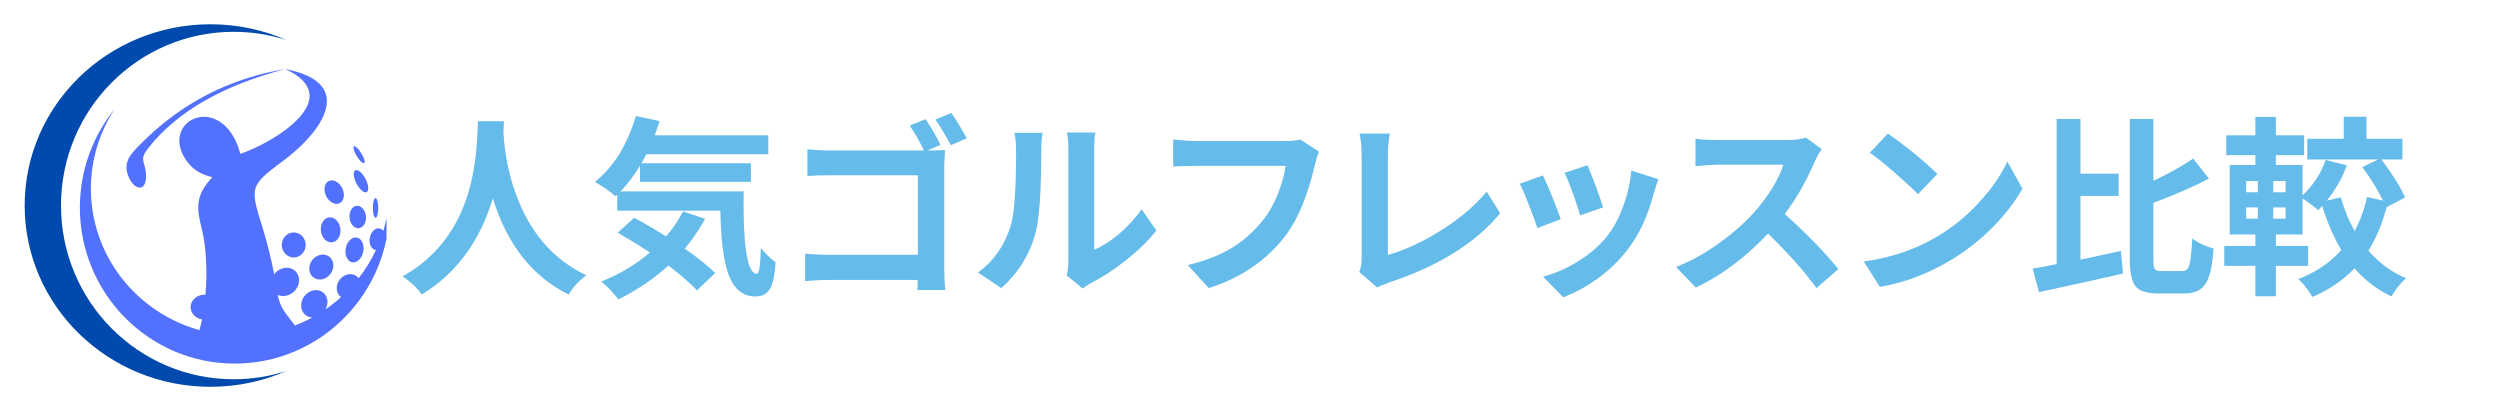
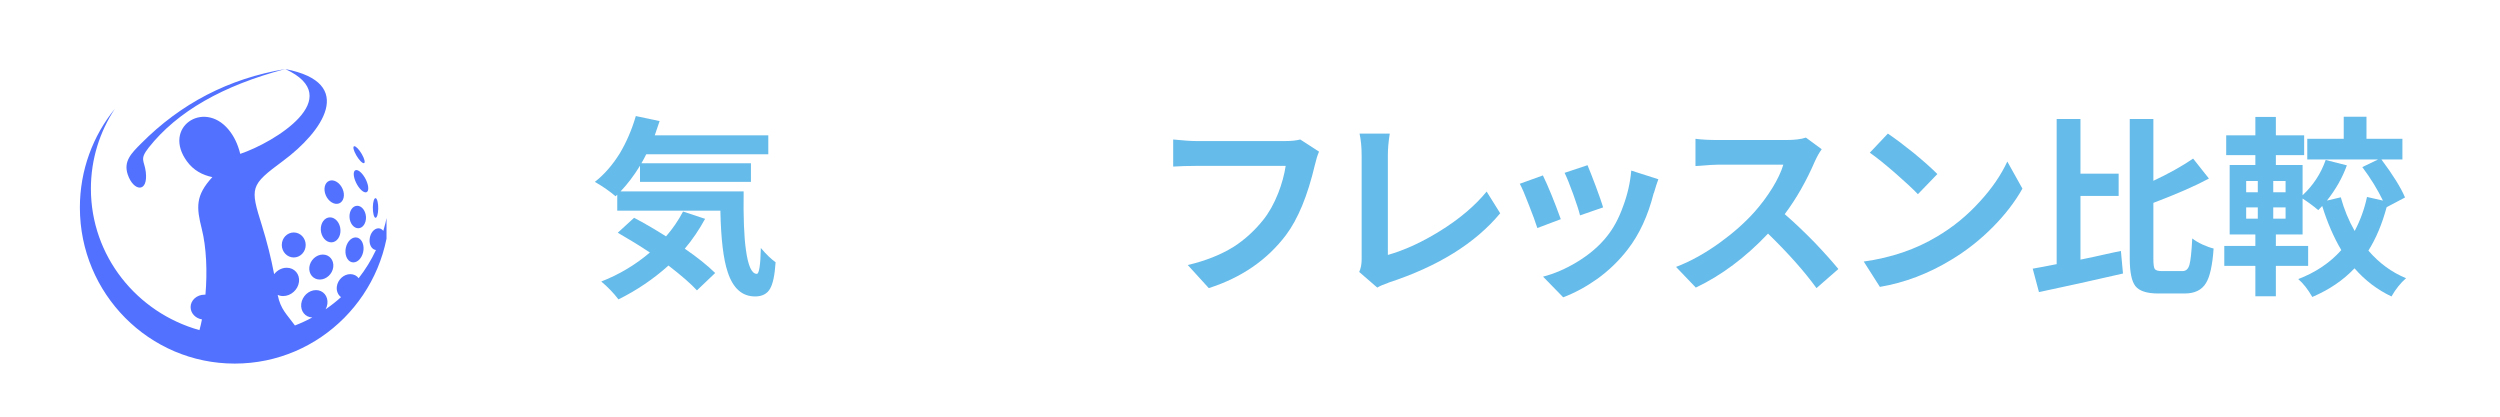
<svg xmlns="http://www.w3.org/2000/svg" width="300" zoomAndPan="magnify" viewBox="0 0 224.88 37.5" height="50" preserveAspectRatio="xMidYMid meet" version="1.0">
  <defs>
    <g />
    <clipPath id="4d363988f7">
      <path d="M 7 6 L 34.727 6 L 34.727 33 L 7 33 Z M 7 6 " clip-rule="nonzero" />
    </clipPath>
    <clipPath id="1660d67964">
-       <path d="M 2.16 2.18 L 26 2.18 L 26 34.746 L 2.16 34.746 Z M 2.16 2.18 " clip-rule="nonzero" />
-     </clipPath>
+       </clipPath>
  </defs>
  <g clip-path="url(#4d363988f7)">
    <path fill="#5271ff" d="M 26.379 20.922 C 26.973 20.922 27.453 21.426 27.453 22.047 C 27.453 22.668 26.973 23.172 26.379 23.172 C 25.785 23.172 25.301 22.668 25.301 22.047 C 25.301 21.426 25.785 20.922 26.379 20.922 M 28.996 22.91 C 29.59 22.91 30.008 23.414 29.934 24.035 C 29.859 24.656 29.312 25.16 28.723 25.16 C 28.129 25.16 27.707 24.656 27.781 24.035 C 27.859 23.414 28.402 22.91 28.996 22.91 Z M 31.949 21.367 C 32.395 21.367 32.711 21.871 32.656 22.492 C 32.598 23.113 32.188 23.617 31.742 23.617 C 31.297 23.617 30.98 23.113 31.035 22.492 C 31.094 21.871 31.5 21.367 31.949 21.367 Z M 32.094 18.52 C 32.5 18.52 32.852 18.973 32.879 19.531 C 32.902 20.09 32.59 20.543 32.18 20.543 C 31.77 20.543 31.418 20.09 31.395 19.531 C 31.371 18.973 31.684 18.52 32.094 18.52 Z M 29.641 19.562 C 30.129 19.562 30.551 20.066 30.582 20.688 C 30.613 21.309 30.242 21.812 29.754 21.812 C 29.266 21.812 28.844 21.309 28.812 20.688 C 28.785 20.066 29.156 19.562 29.641 19.562 Z M 29.578 16.273 C 29.996 16.113 30.531 16.441 30.773 17.004 C 31.016 17.562 30.871 18.148 30.453 18.309 C 30.035 18.465 29.5 18.137 29.262 17.578 C 29.02 17.016 29.164 16.43 29.578 16.273 Z M 31.953 15.312 C 32.199 15.242 32.613 15.633 32.879 16.184 C 33.141 16.734 33.152 17.238 32.906 17.305 C 32.66 17.375 32.246 16.988 31.984 16.434 C 31.719 15.883 31.707 15.379 31.953 15.312 Z M 31.812 13.16 C 31.949 13.129 32.258 13.445 32.5 13.863 C 32.746 14.285 32.832 14.652 32.695 14.684 C 32.559 14.719 32.25 14.402 32.008 13.98 C 31.762 13.562 31.676 13.195 31.812 13.16 Z M 33.758 17.836 C 33.891 17.879 33.992 18.309 33.98 18.793 C 33.973 19.277 33.855 19.641 33.719 19.598 C 33.586 19.555 33.488 19.125 33.496 18.641 C 33.504 18.152 33.621 17.793 33.758 17.836 Z M 21.066 32.723 C 13.371 32.723 7.129 26.438 7.129 18.68 C 7.129 15.309 8.312 12.211 10.277 9.793 C 8.914 11.863 8.121 14.332 8.121 16.98 C 8.121 23.035 12.25 28.137 17.891 29.711 C 17.973 29.406 18.051 29.082 18.117 28.746 C 17.535 28.652 17.094 28.191 17.094 27.641 C 17.094 27.02 17.656 26.52 18.348 26.52 C 18.375 26.52 18.402 26.52 18.43 26.52 C 18.609 24.461 18.516 22.258 18.102 20.609 C 17.609 18.652 17.523 17.605 19.051 15.941 C 18.148 15.75 17.355 15.332 16.762 14.516 C 14.547 11.477 18.234 8.992 20.473 11.621 C 20.988 12.223 21.344 12.969 21.562 13.848 C 24.629 12.816 31.23 8.797 25.613 6.215 C 20.012 7.688 15.898 10.031 13.328 13.277 C 12.465 14.367 12.934 14.434 13.059 15.461 C 13.293 17.398 11.953 17.238 11.438 15.711 C 11.031 14.508 11.77 13.789 12.641 12.914 C 16.207 9.324 20.52 7.066 25.613 6.215 C 32.102 7.461 28.902 11.902 25.426 14.473 C 22.422 16.695 22.441 16.863 23.516 20.305 C 23.969 21.762 24.336 23.223 24.613 24.676 C 24.883 24.328 25.301 24.098 25.746 24.098 C 26.441 24.098 26.938 24.672 26.848 25.371 C 26.762 26.078 26.121 26.645 25.422 26.645 C 25.242 26.645 25.078 26.609 24.93 26.539 C 25.195 27.859 25.766 28.297 26.484 29.293 C 27.023 29.086 27.547 28.844 28.047 28.57 C 27.414 28.555 26.973 28.008 27.051 27.34 C 27.137 26.66 27.73 26.109 28.379 26.109 C 29.027 26.109 29.488 26.66 29.406 27.34 C 29.383 27.516 29.328 27.684 29.246 27.836 C 29.734 27.5 30.195 27.137 30.633 26.742 C 30.359 26.543 30.207 26.191 30.254 25.797 C 30.332 25.176 30.875 24.672 31.465 24.672 C 31.781 24.672 32.051 24.812 32.219 25.039 C 32.828 24.258 33.355 23.406 33.777 22.5 C 33.41 22.469 33.156 22.043 33.207 21.523 C 33.254 20.984 33.613 20.547 34.004 20.547 C 34.176 20.547 34.328 20.637 34.438 20.781 C 34.727 19.832 34.91 18.836 34.977 17.812 C 34.992 18.098 35.004 18.387 35.004 18.676 C 35.004 26.438 28.762 32.723 21.066 32.723 Z M 21.066 32.723 " fill-opacity="1" fill-rule="evenodd" />
  </g>
  <g clip-path="url(#1660d67964)">
    <path fill="#004aad" d="M 18.879 34.812 C 9.645 34.812 2.16 27.508 2.16 18.496 C 2.16 9.488 9.645 2.184 18.879 2.184 C 21.316 2.184 23.633 2.691 25.723 3.605 C 24.223 3.125 22.629 2.863 20.973 2.863 C 12.387 2.863 5.43 9.863 5.43 18.496 C 5.43 27.133 12.387 34.133 20.973 34.133 C 22.629 34.133 24.223 33.871 25.723 33.387 C 23.633 34.305 21.316 34.812 18.879 34.812 " fill-opacity="1" fill-rule="evenodd" />
  </g>
  <g fill="#65bbe9" fill-opacity="1">
    <g transform="translate(35.735, 25.164)">
      <g>
-         <path d="M 2.156 1.344 C 1.789 0.789 1.219 0.242 0.438 -0.297 C 2.375 -1.367 3.898 -2.844 5.016 -4.719 C 5.867 -6.164 6.469 -7.844 6.812 -9.75 C 7.008 -10.801 7.141 -12.113 7.203 -13.688 C 7.211 -13.957 7.219 -14.145 7.219 -14.25 L 9.562 -14.25 C 9.551 -14.031 9.535 -13.703 9.516 -13.266 C 9.641 -11.035 10.094 -8.973 10.875 -7.078 C 12.156 -3.93 14.188 -1.703 16.969 -0.391 C 16.301 0.109 15.77 0.688 15.375 1.344 C 12.102 -0.281 9.832 -3.172 8.562 -7.328 C 7.395 -3.43 5.258 -0.539 2.156 1.344 Z M 2.156 1.344 " />
-       </g>
+         </g>
    </g>
  </g>
  <g fill="#65bbe9" fill-opacity="1">
    <g transform="translate(53.024, 25.164)">
      <g>
        <path d="M 2.578 1.781 C 2.141 1.207 1.625 0.672 1.031 0.172 C 2.633 -0.453 4.094 -1.32 5.406 -2.438 C 4.5 -3.039 3.535 -3.633 2.516 -4.219 L 3.984 -5.562 C 4.848 -5.113 5.805 -4.555 6.859 -3.891 C 7.453 -4.566 7.961 -5.312 8.391 -6.125 L 10.375 -5.469 C 9.832 -4.477 9.223 -3.582 8.547 -2.781 C 9.672 -2.008 10.582 -1.281 11.281 -0.594 L 9.641 0.969 C 9.117 0.395 8.266 -0.348 7.078 -1.266 C 5.734 -0.055 4.234 0.957 2.578 1.781 Z M 14.875 1.516 C 13.707 1.516 12.883 0.781 12.406 -0.688 C 12.02 -1.832 11.801 -3.672 11.75 -6.203 L 2.469 -6.203 L 2.469 -7.641 L 2.312 -7.5 C 1.844 -7.914 1.223 -8.348 0.453 -8.797 C 1.273 -9.43 2.02 -10.281 2.688 -11.344 C 3.301 -12.375 3.785 -13.5 4.141 -14.719 L 6.281 -14.266 C 6.094 -13.691 5.945 -13.266 5.844 -12.984 L 16.062 -12.984 L 16.062 -11.281 L 5.078 -11.281 C 4.953 -11.02 4.805 -10.75 4.641 -10.469 L 14.5 -10.469 L 14.5 -8.797 L 4.516 -8.797 L 4.516 -10.25 C 3.984 -9.375 3.398 -8.602 2.766 -7.938 L 13.844 -7.938 C 13.812 -5.625 13.879 -3.875 14.047 -2.688 C 14.242 -1.238 14.57 -0.516 15.031 -0.516 C 15.238 -0.523 15.359 -1.301 15.391 -2.844 C 15.879 -2.27 16.32 -1.844 16.719 -1.562 C 16.645 -0.426 16.484 0.359 16.234 0.797 C 15.973 1.273 15.52 1.516 14.875 1.516 Z M 14.875 1.516 " />
      </g>
    </g>
  </g>
  <g fill="#65bbe9" fill-opacity="1">
    <g transform="translate(70.313, 25.164)">
      <g>
-         <path d="M 12.188 0.938 C 12.207 0.75 12.219 0.445 12.219 0.031 L 4.312 0.031 C 3.594 0.031 2.852 0.066 2.094 0.141 L 2.094 -2.328 C 2.875 -2.266 3.586 -2.234 4.234 -2.234 L 12.234 -2.234 L 12.234 -9.391 L 4.438 -9.391 C 3.656 -9.391 2.941 -9.367 2.297 -9.328 L 2.297 -11.734 C 2.953 -11.66 3.664 -11.625 4.438 -11.625 L 12.781 -11.625 C 12.383 -12.457 11.957 -13.203 11.5 -13.859 L 12.922 -14.438 C 13.422 -13.727 13.867 -12.957 14.266 -12.125 L 13.078 -11.625 L 13.156 -11.625 C 13.77 -11.625 14.273 -11.633 14.672 -11.656 C 14.672 -11.625 14.672 -11.566 14.672 -11.484 C 14.629 -10.828 14.609 -10.352 14.609 -10.062 L 14.609 -1.109 C 14.609 -0.328 14.641 0.352 14.703 0.938 Z M 15.203 -12.094 C 14.598 -13.195 14.133 -13.969 13.812 -14.406 L 15.25 -15 C 15.688 -14.363 16.148 -13.602 16.641 -12.719 Z M 15.203 -12.094 " />
-       </g>
+         </g>
    </g>
  </g>
  <g fill="#65bbe9" fill-opacity="1">
    <g transform="translate(87.498, 25.164)">
      <g>
-         <path d="M 9.891 0.812 L 8.453 -0.375 C 8.547 -0.812 8.594 -1.238 8.594 -1.656 L 8.594 -11.75 C 8.594 -12.457 8.547 -12.953 8.453 -13.234 L 11.031 -13.234 C 10.957 -12.992 10.922 -12.492 10.922 -11.734 L 10.922 -2.688 C 11.641 -2.988 12.379 -3.457 13.141 -4.094 C 13.941 -4.781 14.625 -5.523 15.188 -6.328 L 16.516 -4.422 C 15.828 -3.535 14.91 -2.641 13.766 -1.734 C 12.711 -0.898 11.676 -0.223 10.656 0.297 C 10.457 0.398 10.238 0.539 10 0.719 C 9.945 0.758 9.91 0.789 9.891 0.812 Z M 2.562 0.766 L 0.453 -0.641 C 1.828 -1.609 2.805 -2.988 3.391 -4.781 C 3.723 -5.801 3.891 -8.082 3.891 -11.625 C 3.891 -12.258 3.836 -12.785 3.734 -13.203 L 6.281 -13.203 C 6.195 -12.879 6.156 -12.359 6.156 -11.641 C 6.156 -7.973 5.984 -5.492 5.641 -4.203 C 5.117 -2.254 4.094 -0.598 2.562 0.766 Z M 2.562 0.766 " />
-       </g>
+         </g>
    </g>
  </g>
  <g fill="#65bbe9" fill-opacity="1">
    <g transform="translate(104.355, 25.164)">
      <g>
        <path d="M 4.375 0.766 L 2.484 -1.312 C 4.086 -1.688 5.473 -2.238 6.641 -2.969 C 7.617 -3.602 8.492 -4.398 9.266 -5.359 C 9.797 -6.023 10.25 -6.832 10.625 -7.781 C 10.945 -8.602 11.172 -9.422 11.297 -10.234 L 3.234 -10.234 C 2.461 -10.234 1.773 -10.211 1.172 -10.172 L 1.172 -12.609 C 2.098 -12.516 2.789 -12.469 3.25 -12.469 L 11.25 -12.469 C 11.801 -12.469 12.254 -12.516 12.609 -12.609 L 14.297 -11.516 C 14.16 -11.203 14.035 -10.801 13.922 -10.312 C 13.273 -7.562 12.41 -5.461 11.328 -4.016 C 9.629 -1.766 7.312 -0.172 4.375 0.766 Z M 4.375 0.766 " />
      </g>
    </g>
  </g>
  <g fill="#65bbe9" fill-opacity="1">
    <g transform="translate(119.535, 25.164)">
      <g>
        <path d="M 4.359 0.719 L 2.734 -0.688 C 2.879 -1 2.953 -1.375 2.953 -1.812 L 2.953 -11.188 C 2.953 -11.906 2.891 -12.555 2.766 -13.141 L 5.484 -13.141 C 5.367 -12.422 5.312 -11.77 5.312 -11.188 L 5.312 -2.219 C 6.812 -2.645 8.367 -3.359 9.984 -4.359 C 11.734 -5.441 13.141 -6.629 14.203 -7.922 L 15.422 -5.969 C 13.18 -3.27 9.836 -1.191 5.391 0.266 C 5.379 0.273 5.359 0.285 5.328 0.297 C 4.93 0.43 4.609 0.57 4.359 0.719 Z M 4.359 0.719 " />
      </g>
    </g>
  </g>
  <g fill="#65bbe9" fill-opacity="1">
    <g transform="translate(135.613, 25.164)">
      <g>
        <path d="M 5.016 1.594 L 3.203 -0.266 C 4.211 -0.523 5.227 -0.961 6.25 -1.578 C 7.363 -2.254 8.258 -3.02 8.938 -3.875 C 9.531 -4.602 10.02 -5.508 10.406 -6.594 C 10.801 -7.645 11.047 -8.719 11.141 -9.812 L 13.578 -9.031 C 13.453 -8.695 13.328 -8.312 13.203 -7.875 C 13.191 -7.82 13.176 -7.785 13.156 -7.766 C 12.645 -5.742 11.863 -4.055 10.812 -2.703 C 10.039 -1.703 9.129 -0.82 8.078 -0.062 C 7.098 0.633 6.078 1.188 5.016 1.594 Z M 2.688 -4.641 C 2.52 -5.172 2.27 -5.852 1.938 -6.688 C 1.582 -7.625 1.305 -8.27 1.109 -8.625 L 3.188 -9.375 C 3.676 -8.375 4.211 -7.062 4.797 -5.438 Z M 6.531 -5.781 C 6.426 -6.207 6.223 -6.836 5.922 -7.672 C 5.617 -8.516 5.359 -9.16 5.141 -9.609 L 7.203 -10.297 C 7.367 -9.91 7.613 -9.285 7.938 -8.422 C 8.27 -7.535 8.492 -6.895 8.609 -6.5 Z M 6.531 -5.781 " />
      </g>
    </g>
  </g>
  <g fill="#65bbe9" fill-opacity="1">
    <g transform="translate(150.205, 25.164)">
      <g>
        <path d="M 13.219 0.766 C 12.133 -0.734 10.68 -2.367 8.859 -4.141 C 6.828 -1.992 4.66 -0.375 2.359 0.719 L 0.578 -1.141 C 1.891 -1.641 3.211 -2.375 4.547 -3.344 C 5.742 -4.207 6.781 -5.129 7.656 -6.109 C 8.238 -6.766 8.77 -7.477 9.25 -8.25 C 9.727 -9.031 10.055 -9.727 10.234 -10.344 L 4.375 -10.344 C 4.039 -10.344 3.52 -10.312 2.812 -10.25 C 2.57 -10.227 2.41 -10.219 2.328 -10.219 L 2.328 -12.672 C 2.867 -12.598 3.551 -12.562 4.375 -12.562 L 10.469 -12.562 C 11.238 -12.562 11.836 -12.633 12.266 -12.781 L 13.688 -11.734 C 13.469 -11.43 13.266 -11.07 13.078 -10.656 C 12.305 -8.863 11.398 -7.273 10.359 -5.891 C 11.172 -5.191 12.066 -4.344 13.047 -3.344 C 13.922 -2.426 14.633 -1.629 15.188 -0.953 Z M 13.219 0.766 " />
      </g>
    </g>
  </g>
  <g fill="#65bbe9" fill-opacity="1">
    <g transform="translate(166.474, 25.164)">
      <g>
        <path d="M 2.656 0.656 L 1.203 -1.625 C 3.68 -1.969 5.891 -2.723 7.828 -3.891 C 9.254 -4.734 10.535 -5.785 11.672 -7.047 C 12.734 -8.203 13.551 -9.395 14.125 -10.625 L 15.484 -8.188 C 14.816 -7 13.93 -5.848 12.828 -4.734 C 11.691 -3.586 10.441 -2.602 9.078 -1.781 C 7.016 -0.531 4.875 0.281 2.656 0.656 Z M 6.078 -7.688 C 5.609 -8.176 4.93 -8.805 4.047 -9.578 C 3.141 -10.367 2.375 -10.984 1.75 -11.422 L 3.375 -13.141 C 4.008 -12.711 4.781 -12.133 5.688 -11.406 C 6.633 -10.625 7.348 -9.988 7.828 -9.5 Z M 6.078 -7.688 " />
      </g>
    </g>
  </g>
  <g fill="#65bbe9" fill-opacity="1">
    <g transform="translate(182.259, 25.164)">
      <g>
        <path d="M 11.922 1.25 C 10.91 1.25 10.227 1.031 9.875 0.594 C 9.531 0.164 9.359 -0.664 9.359 -1.906 L 9.359 -14.453 L 11.484 -14.453 L 11.484 -8.891 C 12.879 -9.547 14.07 -10.211 15.062 -10.891 L 16.484 -9.094 C 15.266 -8.438 13.598 -7.707 11.484 -6.906 L 11.484 -1.891 C 11.484 -1.391 11.523 -1.078 11.609 -0.953 C 11.703 -0.828 11.91 -0.766 12.234 -0.766 L 14.109 -0.766 C 14.422 -0.766 14.629 -0.957 14.734 -1.344 C 14.836 -1.695 14.922 -2.484 14.984 -3.703 C 15.223 -3.516 15.531 -3.332 15.906 -3.156 C 16.281 -2.988 16.613 -2.867 16.906 -2.797 C 16.801 -1.285 16.57 -0.25 16.219 0.312 C 15.844 0.938 15.203 1.25 14.297 1.25 Z M 1.188 1.125 L 0.625 -0.984 C 1.113 -1.066 1.832 -1.203 2.781 -1.391 L 2.781 -14.453 L 4.922 -14.453 L 4.922 -9.531 L 8.359 -9.531 L 8.359 -7.531 L 4.922 -7.531 L 4.922 -1.797 C 5.555 -1.922 6.52 -2.129 7.812 -2.422 C 8.145 -2.492 8.395 -2.547 8.562 -2.578 L 8.75 -0.547 C 6.133 0.055 3.613 0.613 1.188 1.125 Z M 1.188 1.125 " />
      </g>
    </g>
  </g>
  <g fill="#65bbe9" fill-opacity="1">
    <g transform="translate(199.548, 25.164)">
      <g>
        <path d="M 8.5 1.562 C 8.102 0.875 7.68 0.336 7.234 -0.047 C 8.805 -0.648 10.098 -1.52 11.109 -2.656 C 10.422 -3.82 9.848 -5.145 9.391 -6.625 C 9.305 -6.531 9.188 -6.406 9.031 -6.25 C 8.707 -6.539 8.238 -6.891 7.625 -7.297 L 7.625 -4.062 L 5.219 -4.062 L 5.219 -3.031 L 8.125 -3.031 L 8.125 -1.234 L 5.219 -1.234 L 5.219 1.5 L 3.375 1.5 L 3.375 -1.234 L 0.578 -1.234 L 0.578 -3.031 L 3.375 -3.031 L 3.375 -4.062 L 1.062 -4.062 L 1.062 -10.312 L 3.375 -10.312 L 3.375 -11.203 L 0.75 -11.203 L 0.75 -12.984 L 3.375 -12.984 L 3.375 -14.641 L 5.219 -14.641 L 5.219 -12.984 L 7.766 -12.984 L 7.766 -11.203 L 5.219 -11.203 L 5.219 -10.312 L 7.625 -10.312 L 7.625 -7.594 C 8.57 -8.469 9.266 -9.523 9.703 -10.766 L 11.609 -10.281 C 11.211 -9.176 10.613 -8.117 9.812 -7.109 L 11.062 -7.406 C 11.363 -6.312 11.781 -5.301 12.312 -4.375 C 12.82 -5.332 13.191 -6.352 13.422 -7.438 L 14.859 -7.109 C 14.367 -8.117 13.75 -9.125 13 -10.125 L 14.422 -10.812 L 8.047 -10.812 L 8.047 -12.672 L 11.328 -12.672 L 11.328 -14.656 L 13.375 -14.656 L 13.375 -12.672 L 16.609 -12.672 L 16.609 -10.812 L 14.719 -10.812 C 15.77 -9.406 16.477 -8.266 16.844 -7.391 L 15.188 -6.516 C 14.781 -5.004 14.234 -3.703 13.547 -2.609 C 14.516 -1.484 15.645 -0.656 16.938 -0.125 C 16.445 0.301 16.008 0.848 15.625 1.516 C 14.363 0.922 13.254 0.078 12.297 -1.016 C 11.285 0.055 10.02 0.914 8.5 1.562 Z M 2.547 -5.484 L 3.594 -5.484 L 3.594 -6.5 L 2.547 -6.5 Z M 4.984 -5.484 L 6.094 -5.484 L 6.094 -6.5 L 4.984 -6.5 Z M 2.547 -7.859 L 3.594 -7.859 L 3.594 -8.875 L 2.547 -8.875 Z M 4.984 -7.859 L 6.094 -7.859 L 6.094 -8.875 L 4.984 -8.875 Z M 4.984 -7.859 " />
      </g>
    </g>
  </g>
</svg>